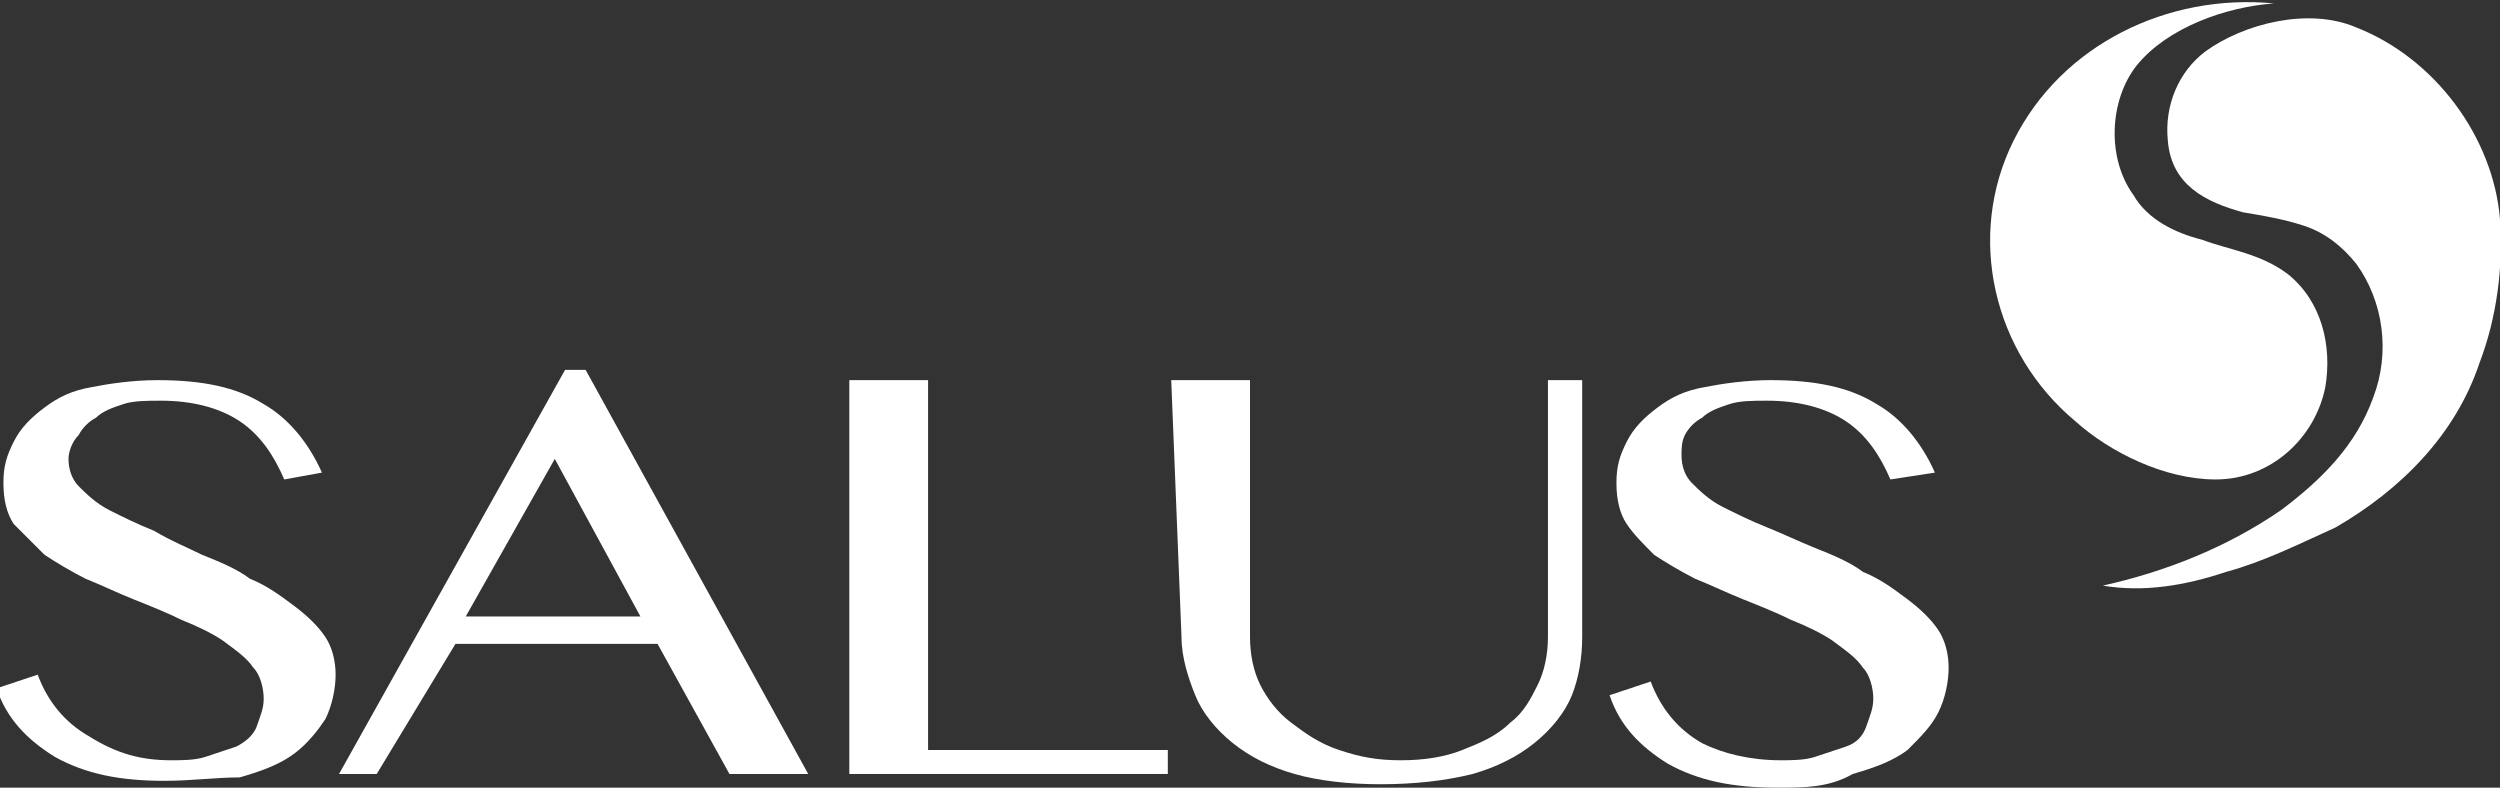
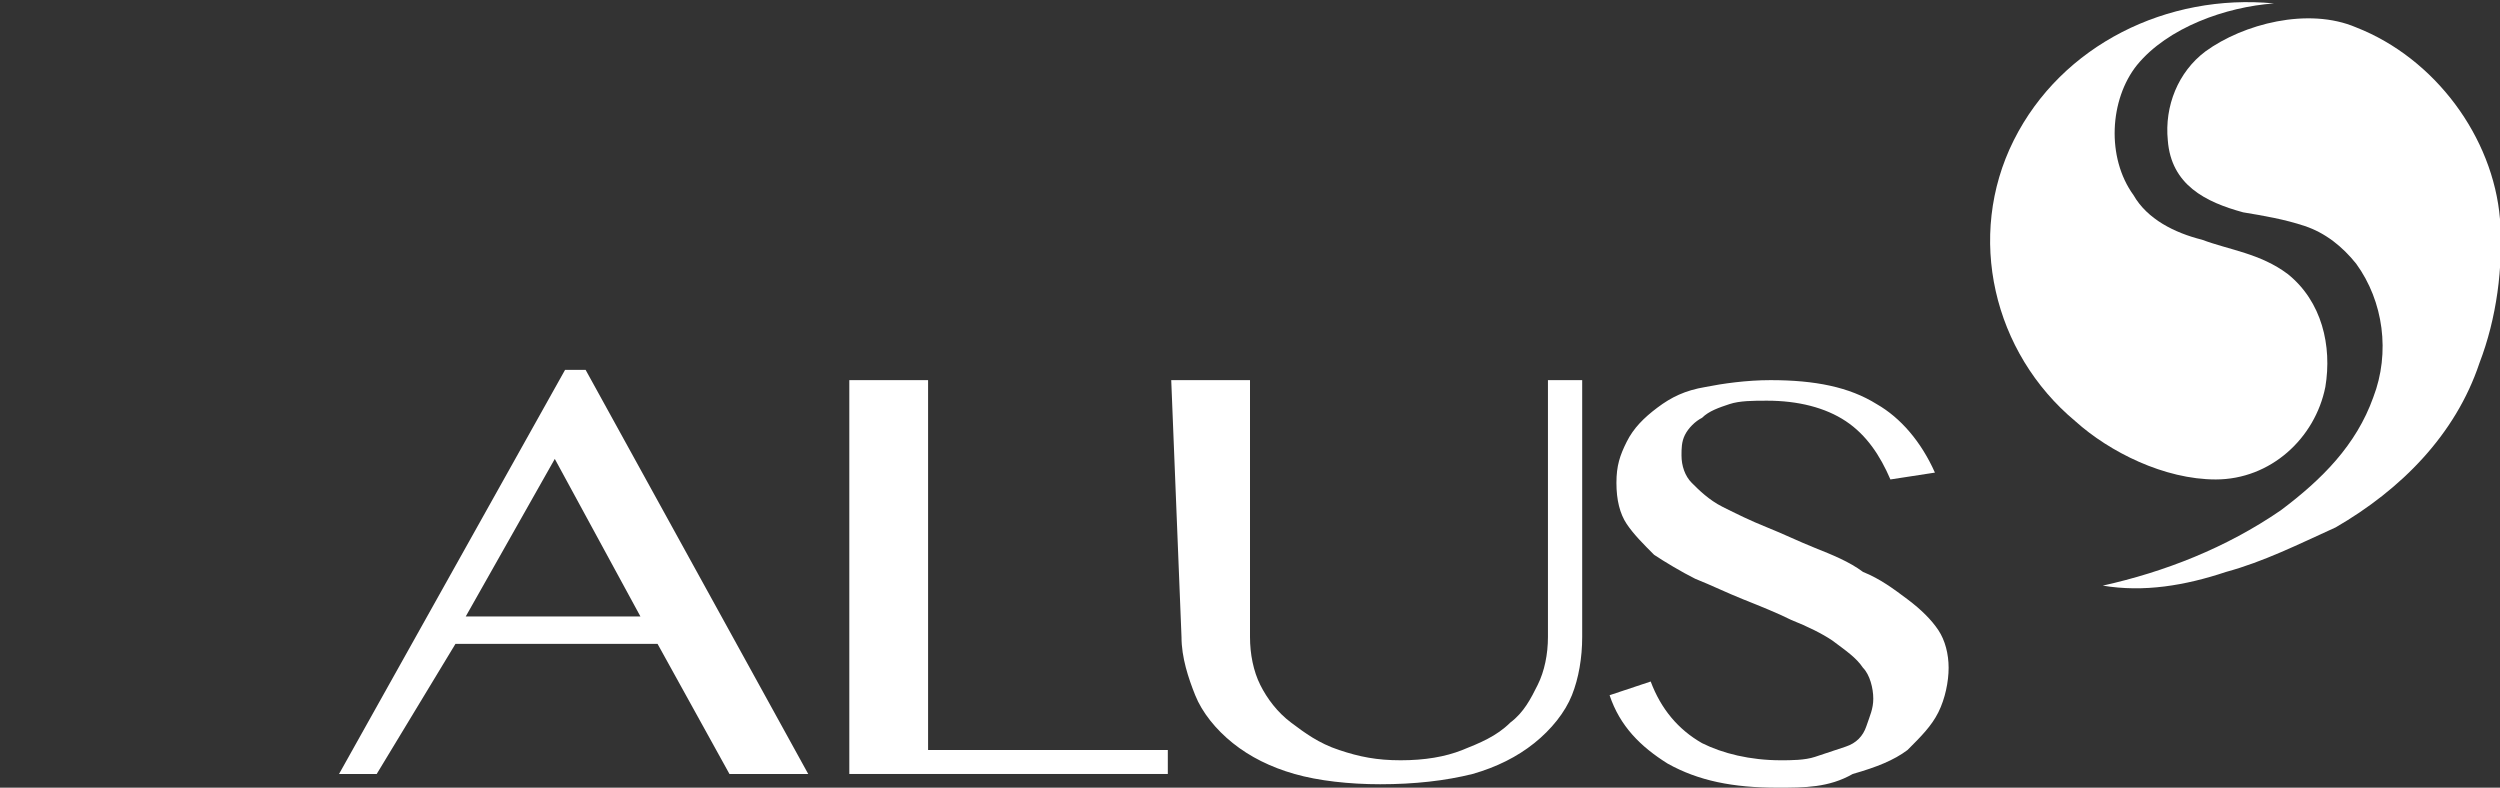
<svg xmlns="http://www.w3.org/2000/svg" version="1.1" id="Layer_1" x="0px" y="0px" width="73px" height="23px" viewBox="0 0 73 23" style="enable-background:new 0 0 73 23;" xml:space="preserve">
  <rect x="0" y="0" width="73" height="23" fill="#333333" stroke="none" />
  <style type="text/css">
	.st0{fill:#FFFFFF;}
</style>
  <g>
-     <path class="st0" d="M5,22.2c0.3,0,0.7,0,1-0.1c0.3-0.1,0.6-0.2,0.9-0.3c0.2-0.1,0.5-0.3,0.6-0.6s0.2-0.5,0.2-0.8   c0-0.3-0.1-0.7-0.3-0.9c-0.2-0.3-0.5-0.5-0.9-0.8c-0.3-0.2-0.7-0.4-1.2-0.6c-0.4-0.2-0.9-0.4-1.4-0.6c-0.5-0.2-0.9-0.4-1.4-0.6   c-0.4-0.2-0.9-0.5-1.2-0.7c-0.3-0.3-0.6-0.6-0.9-0.9c-0.2-0.3-0.3-0.7-0.3-1.2s0.1-0.8,0.3-1.2c0.2-0.4,0.5-0.7,0.9-1   c0.4-0.3,0.8-0.5,1.4-0.6c0.5-0.1,1.2-0.2,1.9-0.2c1.3,0,2.3,0.2,3.1,0.7c0.7,0.4,1.3,1.1,1.7,2L8.3,14C8,13.3,7.6,12.7,7,12.3   c-0.6-0.4-1.4-0.6-2.3-0.6c-0.4,0-0.8,0-1.1,0.1s-0.6,0.2-0.8,0.4c-0.2,0.1-0.4,0.3-0.5,0.5C2.1,12.9,2,13.2,2,13.4   c0,0.3,0.1,0.6,0.3,0.8s0.5,0.5,0.9,0.7c0.4,0.2,0.8,0.4,1.3,0.6C5,15.8,5.5,16,5.9,16.2c0.5,0.2,1,0.4,1.4,0.7   c0.5,0.2,0.9,0.5,1.3,0.8s0.7,0.6,0.9,0.9c0.2,0.3,0.3,0.7,0.3,1.1c0,0.4-0.1,0.9-0.3,1.3C9.3,21.3,9,21.7,8.6,22   c-0.4,0.3-0.9,0.5-1.6,0.7c-0.7,0-1.4,0.1-2.2,0.1c-1.3,0-2.3-0.2-3.2-0.7c-0.8-0.5-1.4-1.1-1.7-2l1.2-0.4c0.3,0.8,0.8,1.4,1.5,1.8   C3.4,22,4.1,22.2,5,22.2" />
    <path class="st0" d="M17.1,10.8l6.5,11.8h-2.3l-2.1-3.8h-5.9L11,22.6H9.9l6.6-11.8H17.1z M13.6,18h5.1l-2.5-4.6L13.6,18z" />
    <polygon class="st0" points="24.8,11.1 27.1,11.1 27.1,21.9 34.1,21.9 34.1,22.6 24.8,22.6  " />
    <path class="st0" d="M34.2,11.1h2.3v7.5c0,0.5,0.1,1,0.3,1.4c0.2,0.4,0.5,0.8,0.9,1.1c0.4,0.3,0.8,0.6,1.4,0.8s1.1,0.3,1.8,0.3   c0.7,0,1.3-0.1,1.8-0.3c0.5-0.2,1-0.4,1.4-0.8c0.4-0.3,0.6-0.7,0.8-1.1c0.2-0.4,0.3-0.9,0.3-1.4v-7.5h1v7.5c0,0.6-0.1,1.2-0.3,1.7   c-0.2,0.5-0.6,1-1.1,1.4c-0.5,0.4-1.1,0.7-1.8,0.9c-0.8,0.2-1.7,0.3-2.7,0.3c-0.9,0-1.8-0.1-2.5-0.3c-0.7-0.2-1.3-0.5-1.8-0.9   c-0.5-0.4-0.9-0.9-1.1-1.4s-0.4-1.1-0.4-1.7L34.2,11.1L34.2,11.1z" />
    <path class="st0" d="M52,22.2c0.3,0,0.7,0,1-0.1c0.3-0.1,0.6-0.2,0.9-0.3s0.5-0.3,0.6-0.6s0.2-0.5,0.2-0.8c0-0.3-0.1-0.7-0.3-0.9   c-0.2-0.3-0.5-0.5-0.9-0.8c-0.3-0.2-0.7-0.4-1.2-0.6c-0.4-0.2-0.9-0.4-1.4-0.6c-0.5-0.2-0.9-0.4-1.4-0.6c-0.4-0.2-0.9-0.5-1.2-0.7   c-0.3-0.3-0.6-0.6-0.8-0.9c-0.2-0.3-0.3-0.7-0.3-1.2s0.1-0.8,0.3-1.2c0.2-0.4,0.5-0.7,0.9-1c0.4-0.3,0.8-0.5,1.4-0.6   c0.5-0.1,1.2-0.2,1.9-0.2c1.3,0,2.3,0.2,3.1,0.7c0.7,0.4,1.3,1.1,1.7,2L55.2,14c-0.3-0.7-0.7-1.3-1.3-1.7c-0.6-0.4-1.4-0.6-2.3-0.6   c-0.4,0-0.8,0-1.1,0.1c-0.3,0.1-0.6,0.2-0.8,0.4c-0.2,0.1-0.4,0.3-0.5,0.5c-0.1,0.2-0.1,0.4-0.1,0.6c0,0.3,0.1,0.6,0.3,0.8   s0.5,0.5,0.9,0.7c0.4,0.2,0.8,0.4,1.3,0.6c0.5,0.2,0.9,0.4,1.4,0.6c0.5,0.2,1,0.4,1.4,0.7c0.5,0.2,0.9,0.5,1.3,0.8   c0.4,0.3,0.7,0.6,0.9,0.9c0.2,0.3,0.3,0.7,0.3,1.1c0,0.4-0.1,0.9-0.3,1.3c-0.2,0.4-0.5,0.7-0.9,1.1c-0.4,0.3-0.9,0.5-1.6,0.7   C53.4,23,52.7,23,51.9,23c-1.3,0-2.3-0.2-3.2-0.7c-0.8-0.5-1.4-1.1-1.7-2l1.2-0.4c0.3,0.8,0.8,1.4,1.5,1.8   C50.3,22,51.1,22.2,52,22.2" />
    <path class="st0" d="M68.8,0.8c-1.4-0.6-3.3-0.1-4.4,0.7c-0.8,0.6-1.2,1.6-1.1,2.6c0.1,1.3,1.1,1.8,2.2,2.1   c0.6,0.1,1.2,0.2,1.8,0.4c0.6,0.2,1.1,0.6,1.5,1.1c0.8,1.1,1,2.6,0.5,3.9c-0.5,1.4-1.5,2.4-2.7,3.3c-1.6,1.1-3.4,1.8-5.2,2.2   c1.2,0.2,2.4,0,3.6-0.4c1.1-0.3,2.1-0.8,3.2-1.3c1.9-1.1,3.5-2.7,4.2-4.8c0.5-1.3,0.7-2.8,0.6-4.2C72.8,4,71.1,1.7,68.8,0.8" />
    <path class="st0" d="M64.7,14c1.6,0,2.9-1.2,3.2-2.7c0.2-1.2-0.1-2.5-1.1-3.3c-0.8-0.6-1.7-0.7-2.5-1c-0.8-0.2-1.6-0.6-2-1.3   c-0.8-1.1-0.7-2.8,0.1-3.8c0.9-1.1,2.6-1.7,4-1.8c-3.1-0.3-6.2,1.2-7.6,4c-1.4,2.8-0.6,6.2,1.8,8.2C61.6,13.2,63.2,14,64.7,14" />
  </g>
</svg>